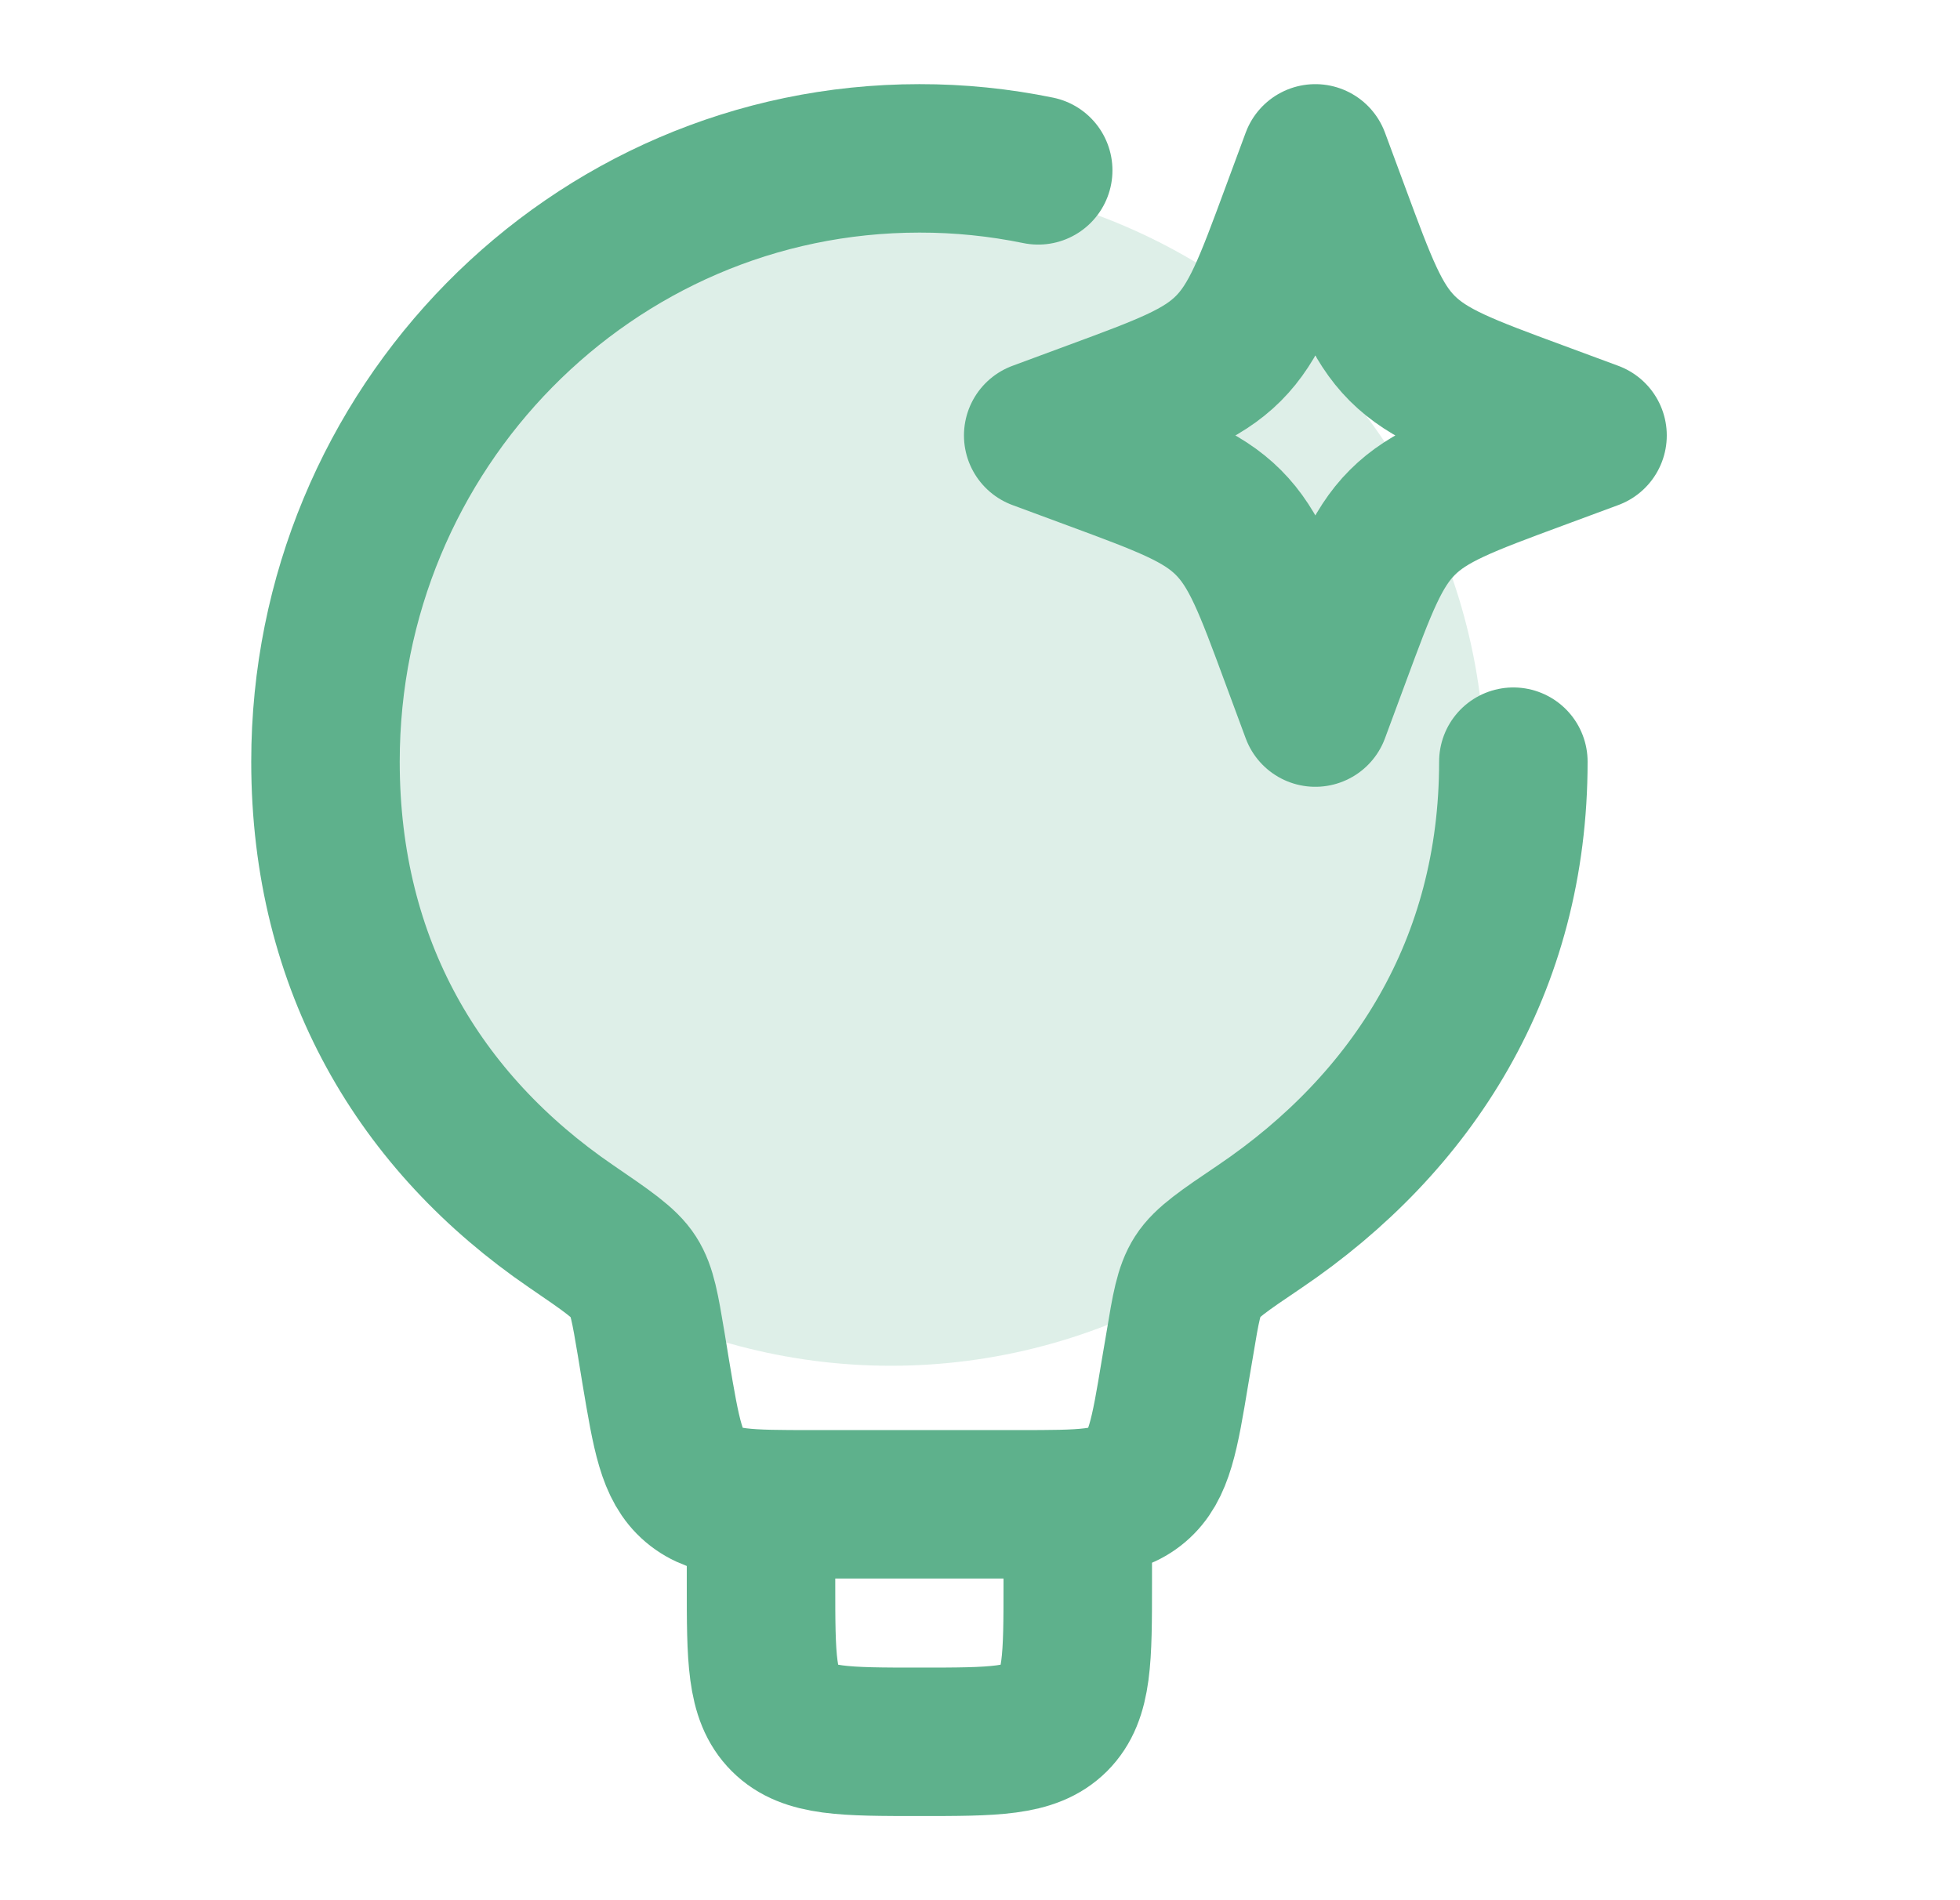
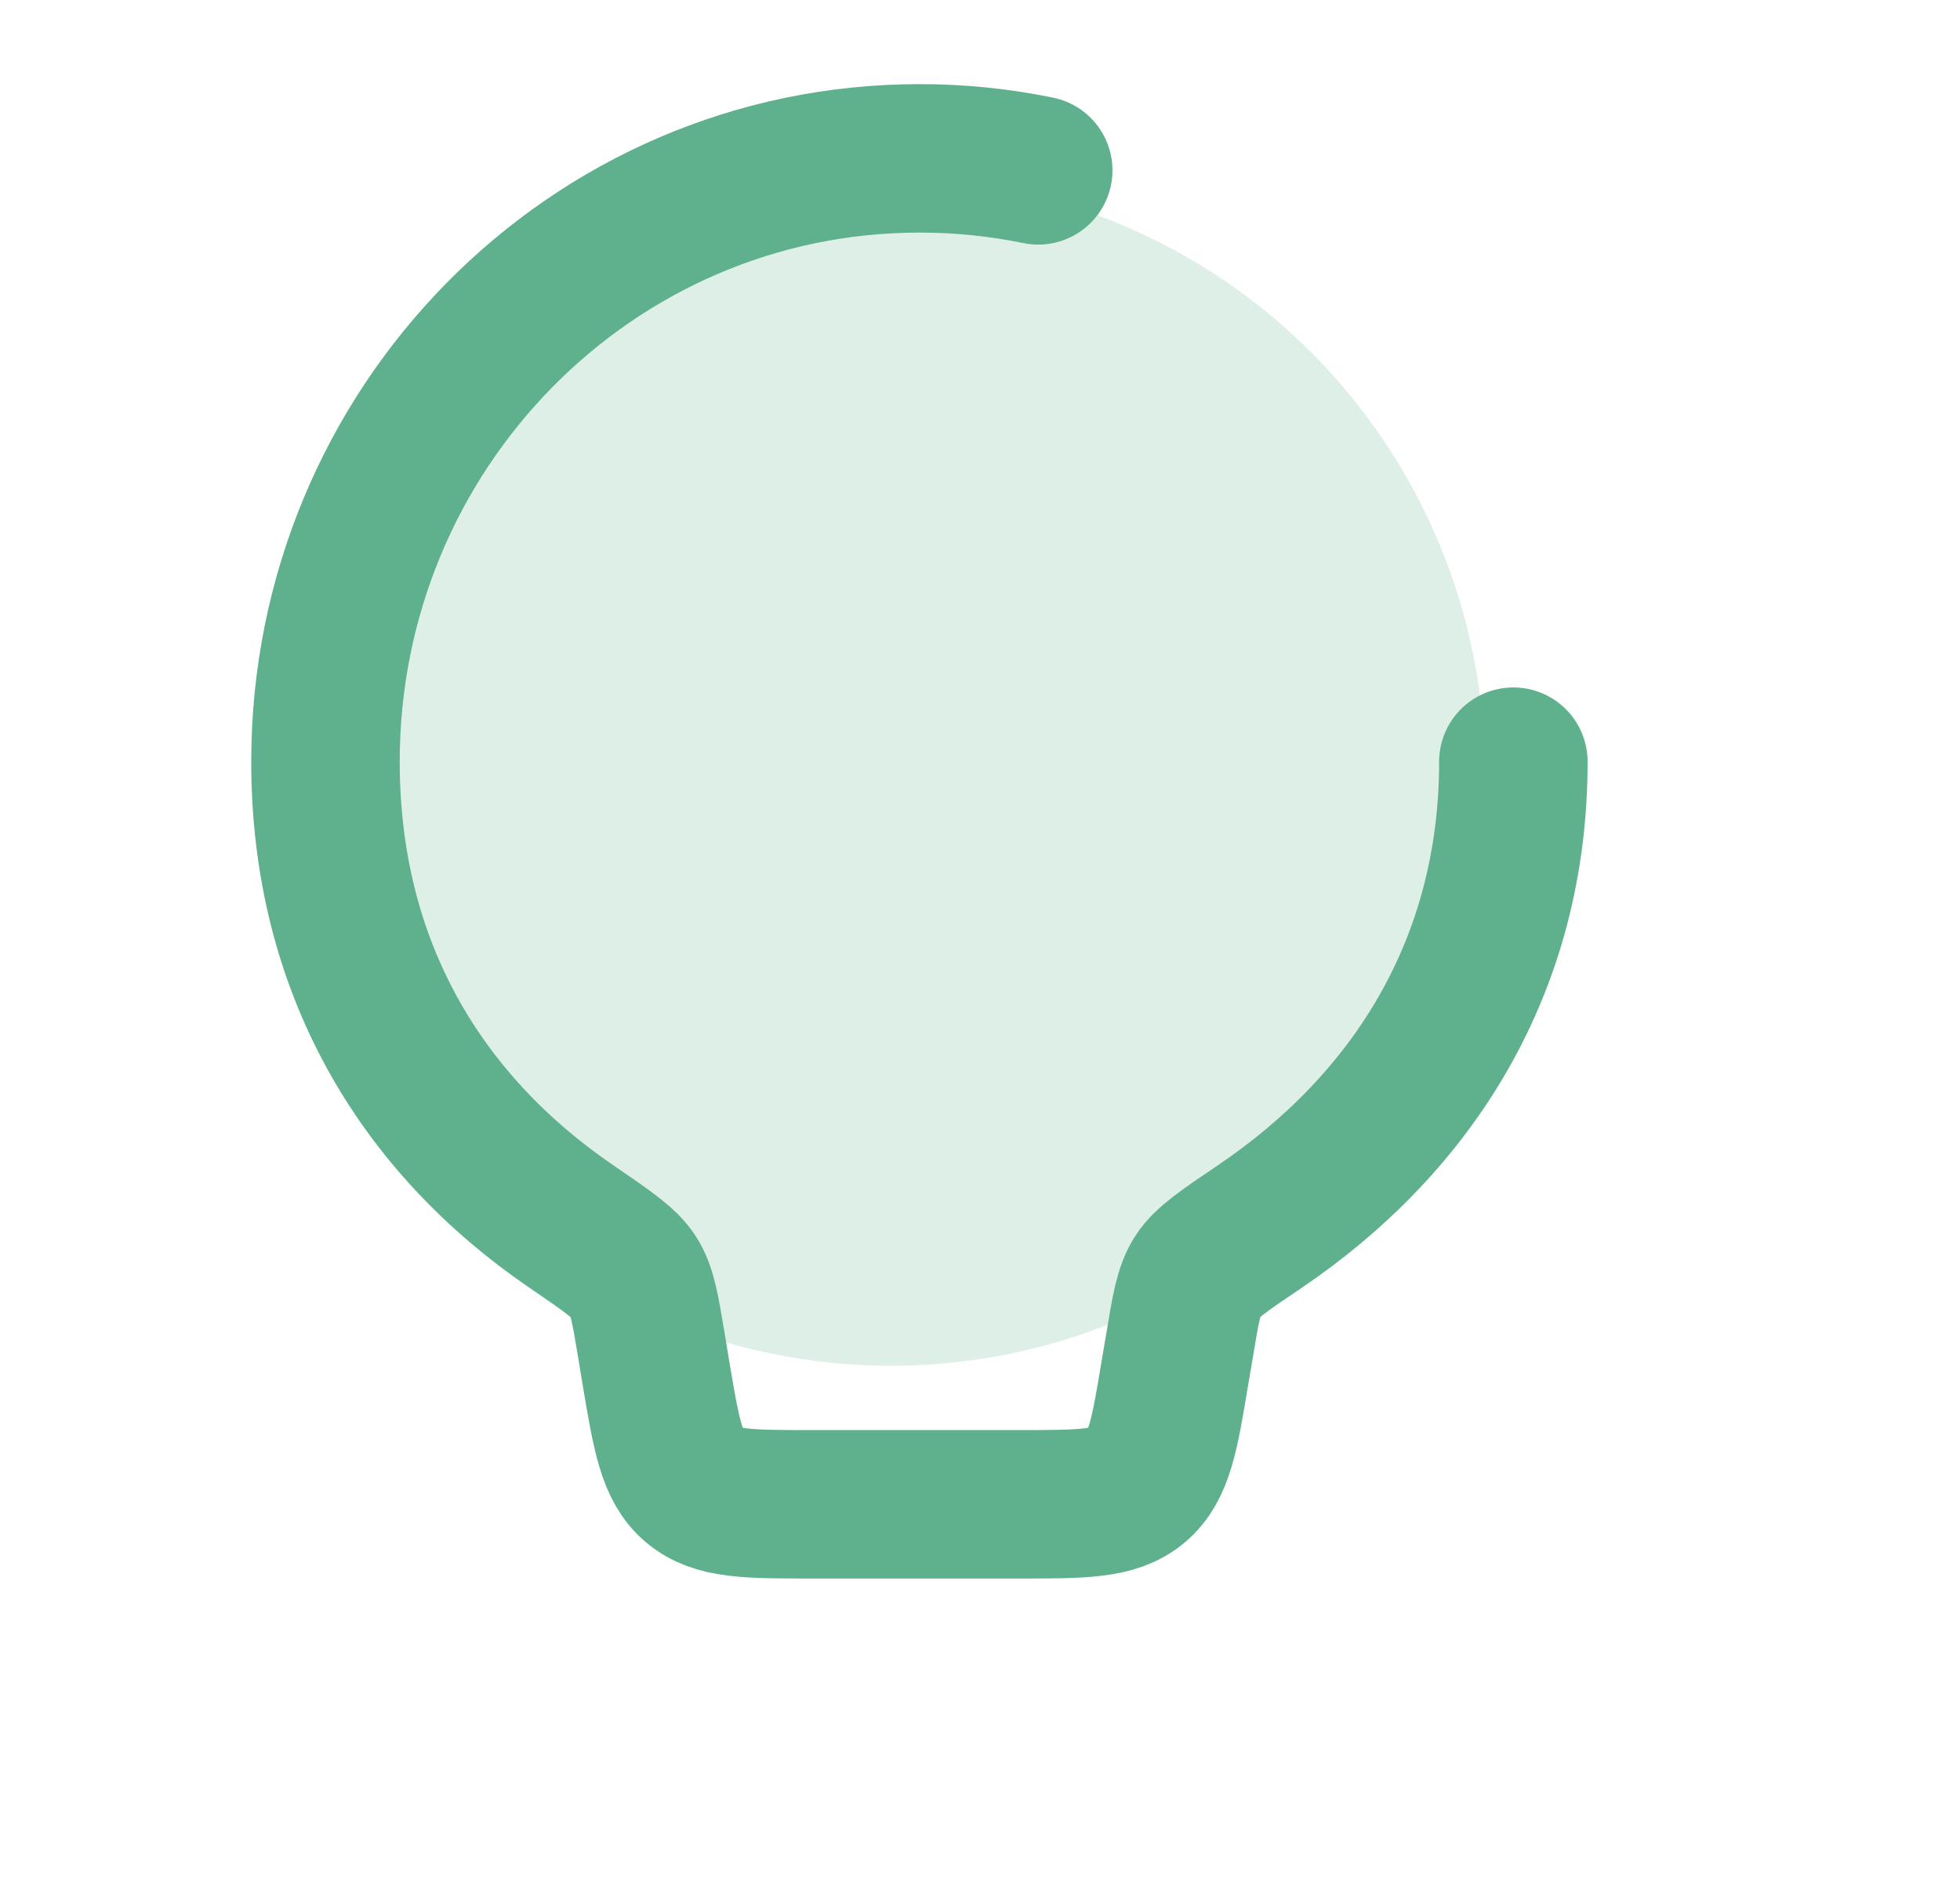
<svg xmlns="http://www.w3.org/2000/svg" width="33" height="32" viewBox="0 0 33 32" fill="none">
  <circle opacity="0.2" cx="15" cy="13" r="10" fill="#5EB18C" />
  <path d="M25.48 12.827C25.48 16.267 23.786 18.913 21.21 20.656C20.61 21.061 20.31 21.264 20.162 21.496C20.016 21.725 19.964 22.029 19.864 22.635L19.784 23.105C19.608 24.169 19.518 24.701 19.145 25.017C18.772 25.333 18.233 25.333 17.154 25.333H13.672C12.593 25.333 12.054 25.333 11.681 25.017C11.308 24.701 11.22 24.169 11.041 23.105L10.964 22.635C10.862 22.031 10.813 21.728 10.666 21.499C10.52 21.269 10.218 21.064 9.617 20.653C7.069 18.911 5.48 16.265 5.48 12.827C5.48 7.217 9.957 2.667 15.48 2.667C16.152 2.666 16.822 2.734 17.48 2.869" stroke="#5EB18C" stroke-width="2.5" stroke-linecap="round" stroke-linejoin="round" />
-   <path d="M18.146 25.333V26.667C18.146 27.924 18.146 28.552 17.756 28.943C17.365 29.333 16.737 29.333 15.48 29.333C14.222 29.333 13.594 29.333 13.204 28.943C12.813 28.552 12.813 27.924 12.813 26.667V25.333M22.146 2.667L22.49 3.596C22.941 4.815 23.166 5.424 23.61 5.868C24.056 6.313 24.665 6.539 25.884 6.989L26.813 7.333L25.884 7.677C24.665 8.128 24.056 8.353 23.612 8.797C23.166 9.243 22.941 9.852 22.49 11.071L22.146 12L21.802 11.071C21.352 9.852 21.126 9.243 20.682 8.799C20.237 8.353 19.628 8.128 18.409 7.677L17.48 7.333L18.409 6.989C19.628 6.539 20.237 6.313 20.681 5.869C21.126 5.424 21.352 4.815 21.802 3.596L22.146 2.667Z" stroke="#5EB18C" stroke-width="2.5" stroke-linecap="round" stroke-linejoin="round" />
</svg>